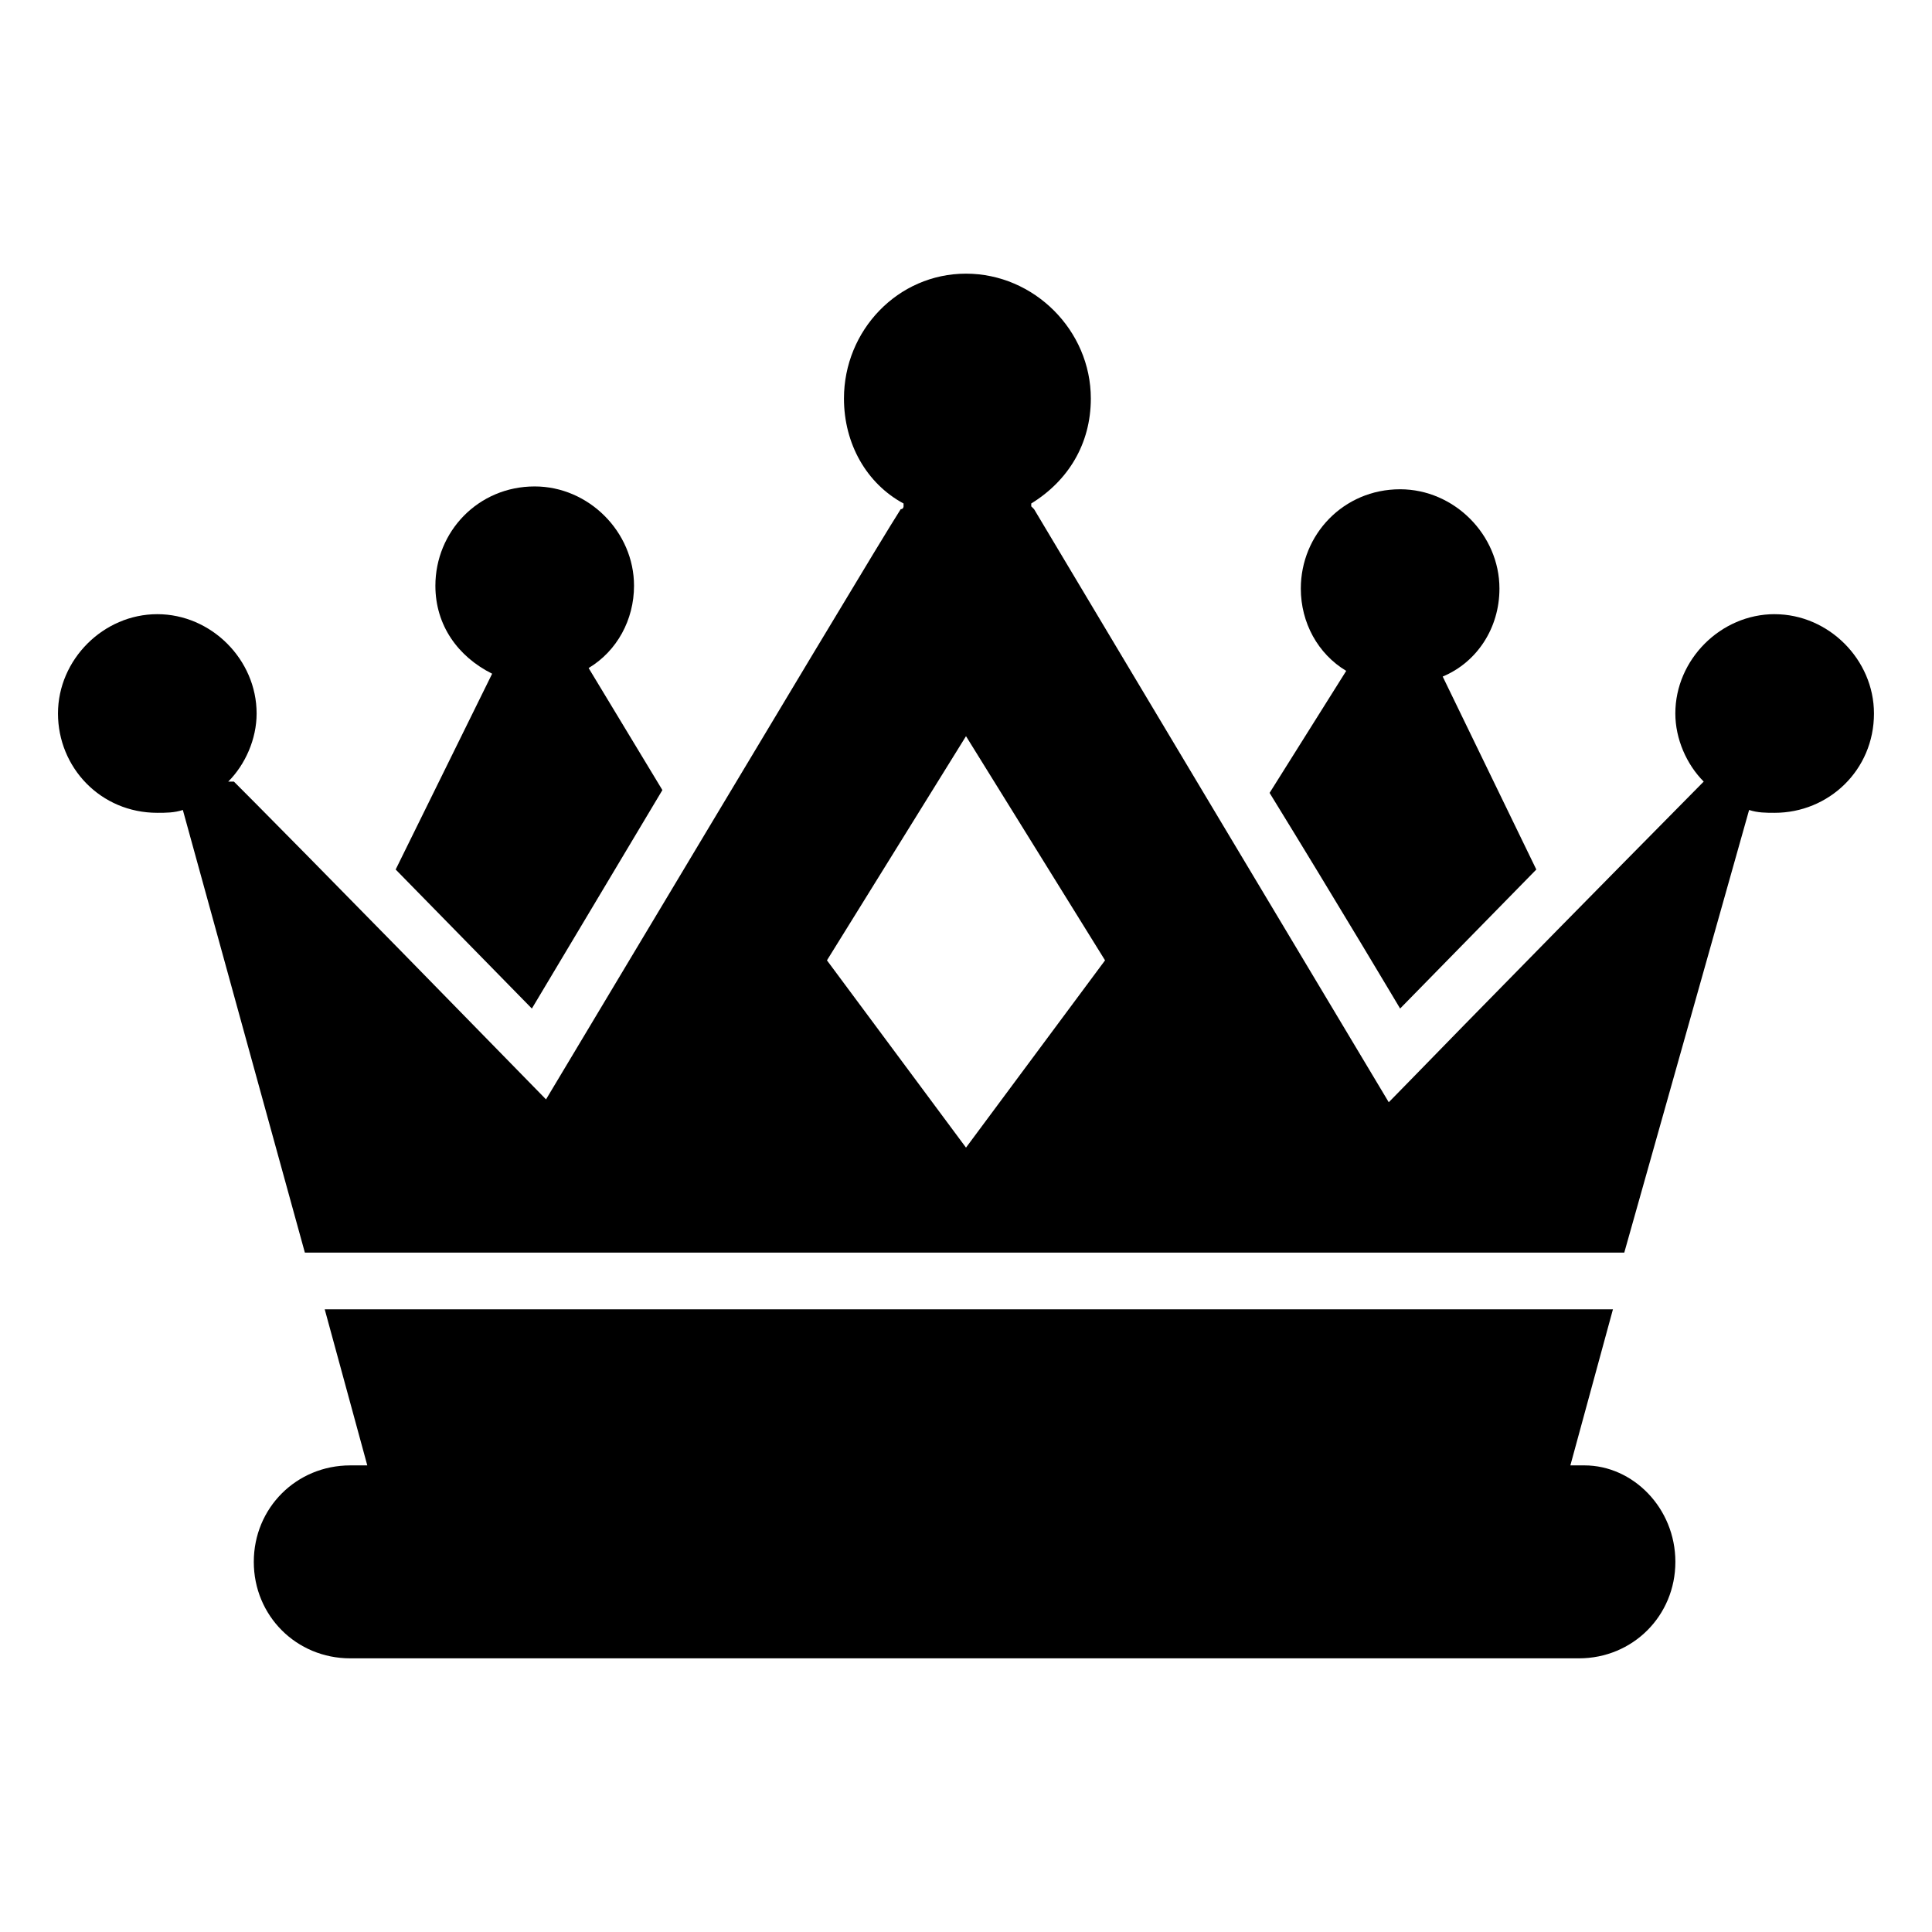
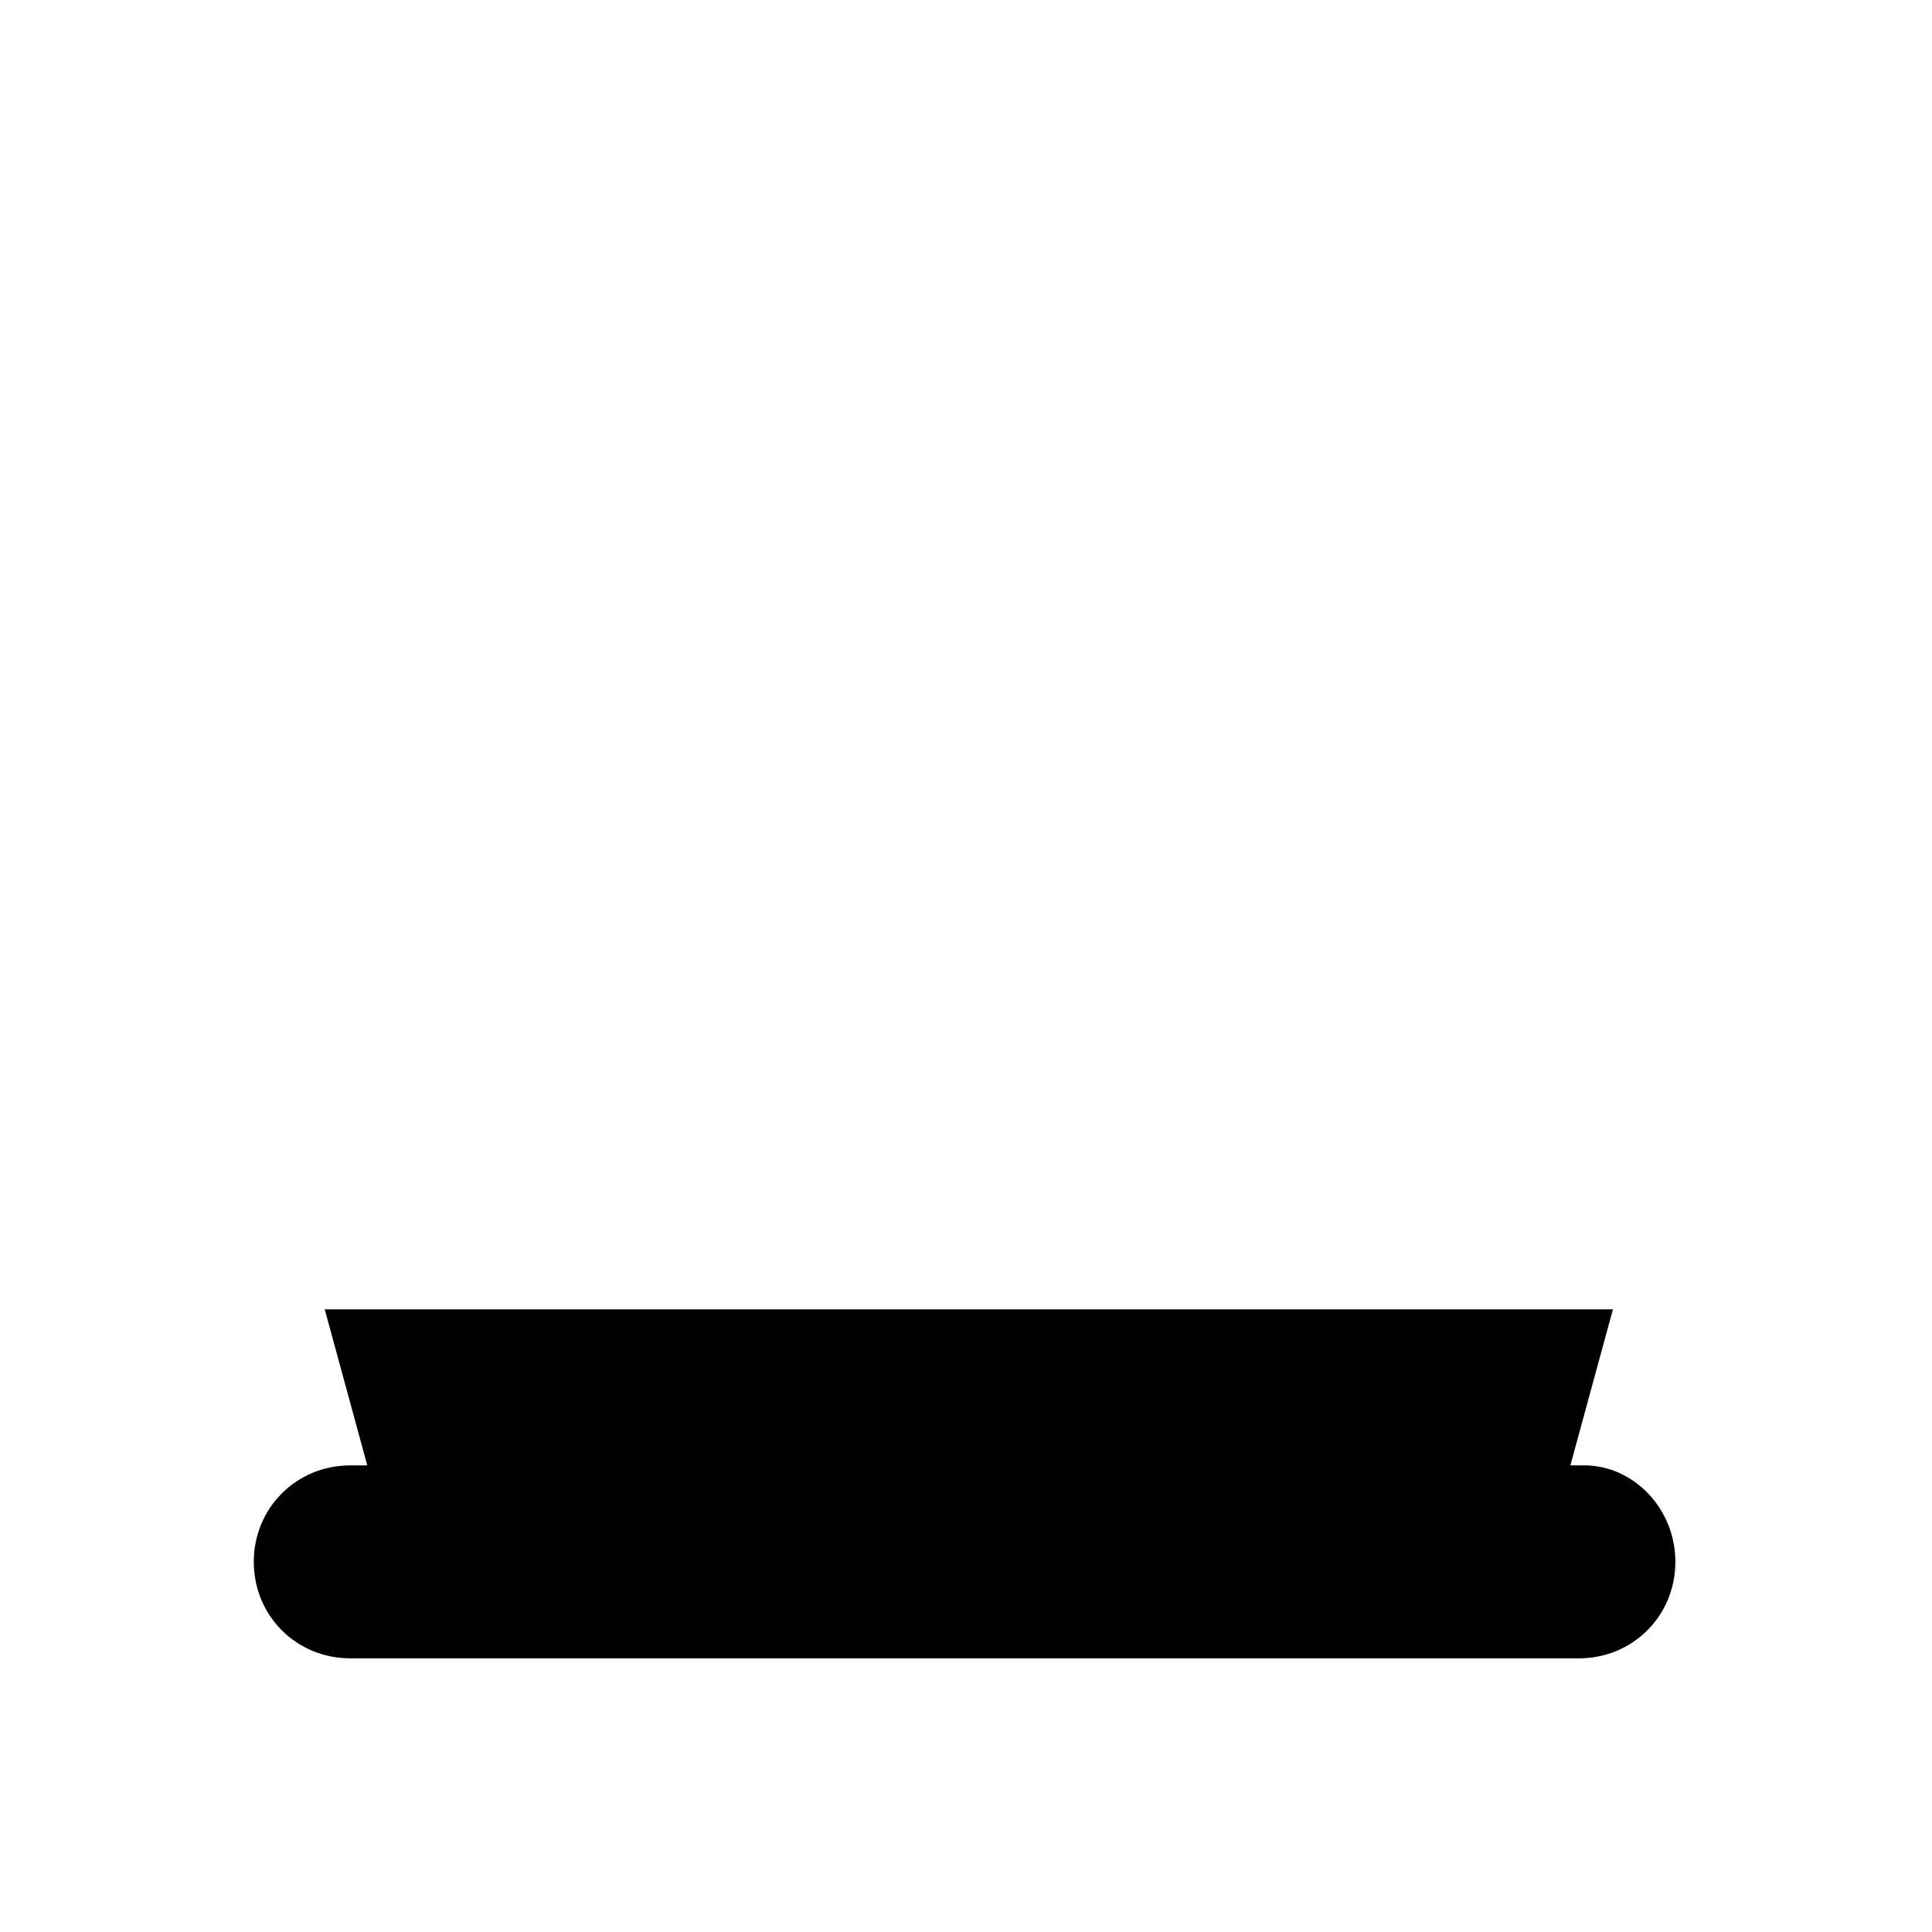
<svg xmlns="http://www.w3.org/2000/svg" fill="#000000" width="800px" height="800px" version="1.1" viewBox="144 144 512 512">
  <g>
-     <path d="m614.3 306.76c-14.289 0-26.32 12.031-26.32 26.32 0 6.769 3.008 13.535 7.519 18.047-62.414 63.164-78.957 80.461-82.715 84.219l-0.754 0.754c-70.68-118.06-89.477-149.64-93.988-157.16l-0.754-0.754v-0.754c9.777-6.016 15.793-15.793 15.793-27.824 0-18.047-15.039-33.086-33.086-33.086s-32.336 15.039-32.336 33.086c0 12.031 6.016 22.559 15.793 27.824v0.754s0 0.754-0.754 0.754c-5.266 8.273-25.566 42.109-93.996 156.41-61.66-63.164-78.957-80.461-82.715-84.219h-1.5c4.512-4.512 7.519-11.281 7.519-18.047 0-14.289-12.031-26.32-26.32-26.32-14.289 0-26.32 12.031-26.32 26.32 0 14.289 11.281 26.32 26.32 26.32 2.258 0 4.512 0 6.769-0.754l32.336 117.3h349.66l33.082-117.3c2.258 0.754 4.512 0.754 6.769 0.754 14.289 0 26.32-11.281 26.32-26.32-0.004-14.285-12.035-26.316-26.324-26.316zm-214.3 141.37-36.848-49.629 36.848-59.406 36.848 59.406z" />
    <path d="m587.99 557.91c0 14.289-11.281 25.566-25.566 25.566h-325.6c-14.289 0-25.566-11.281-25.566-25.566 0-14.289 11.281-25.566 25.566-25.566h4.512l-11.281-41.359h341.39l-11.281 41.359h3.762c12.785 0 24.066 11.277 24.066 25.566z" />
-     <path d="m551.14 374.43-36.094 36.844s-16.543-27.824-34.59-57.148l20.305-32.336c-7.519-4.512-12.031-12.785-12.031-21.809 0-14.289 11.281-26.32 26.32-26.32 14.289 0 26.32 12.031 26.32 26.32 0 10.527-6.016 19.551-15.039 23.312z" />
-     <path d="m319.54 353.38-34.59 57.898-36.094-36.848 25.566-51.887c-9.023-4.512-15.039-12.785-15.039-23.312 0-14.289 11.281-26.32 26.32-26.32 14.289 0 26.32 12.031 26.32 26.32 0 9.023-4.512 17.297-12.031 21.809z" />
  </g>
</svg>